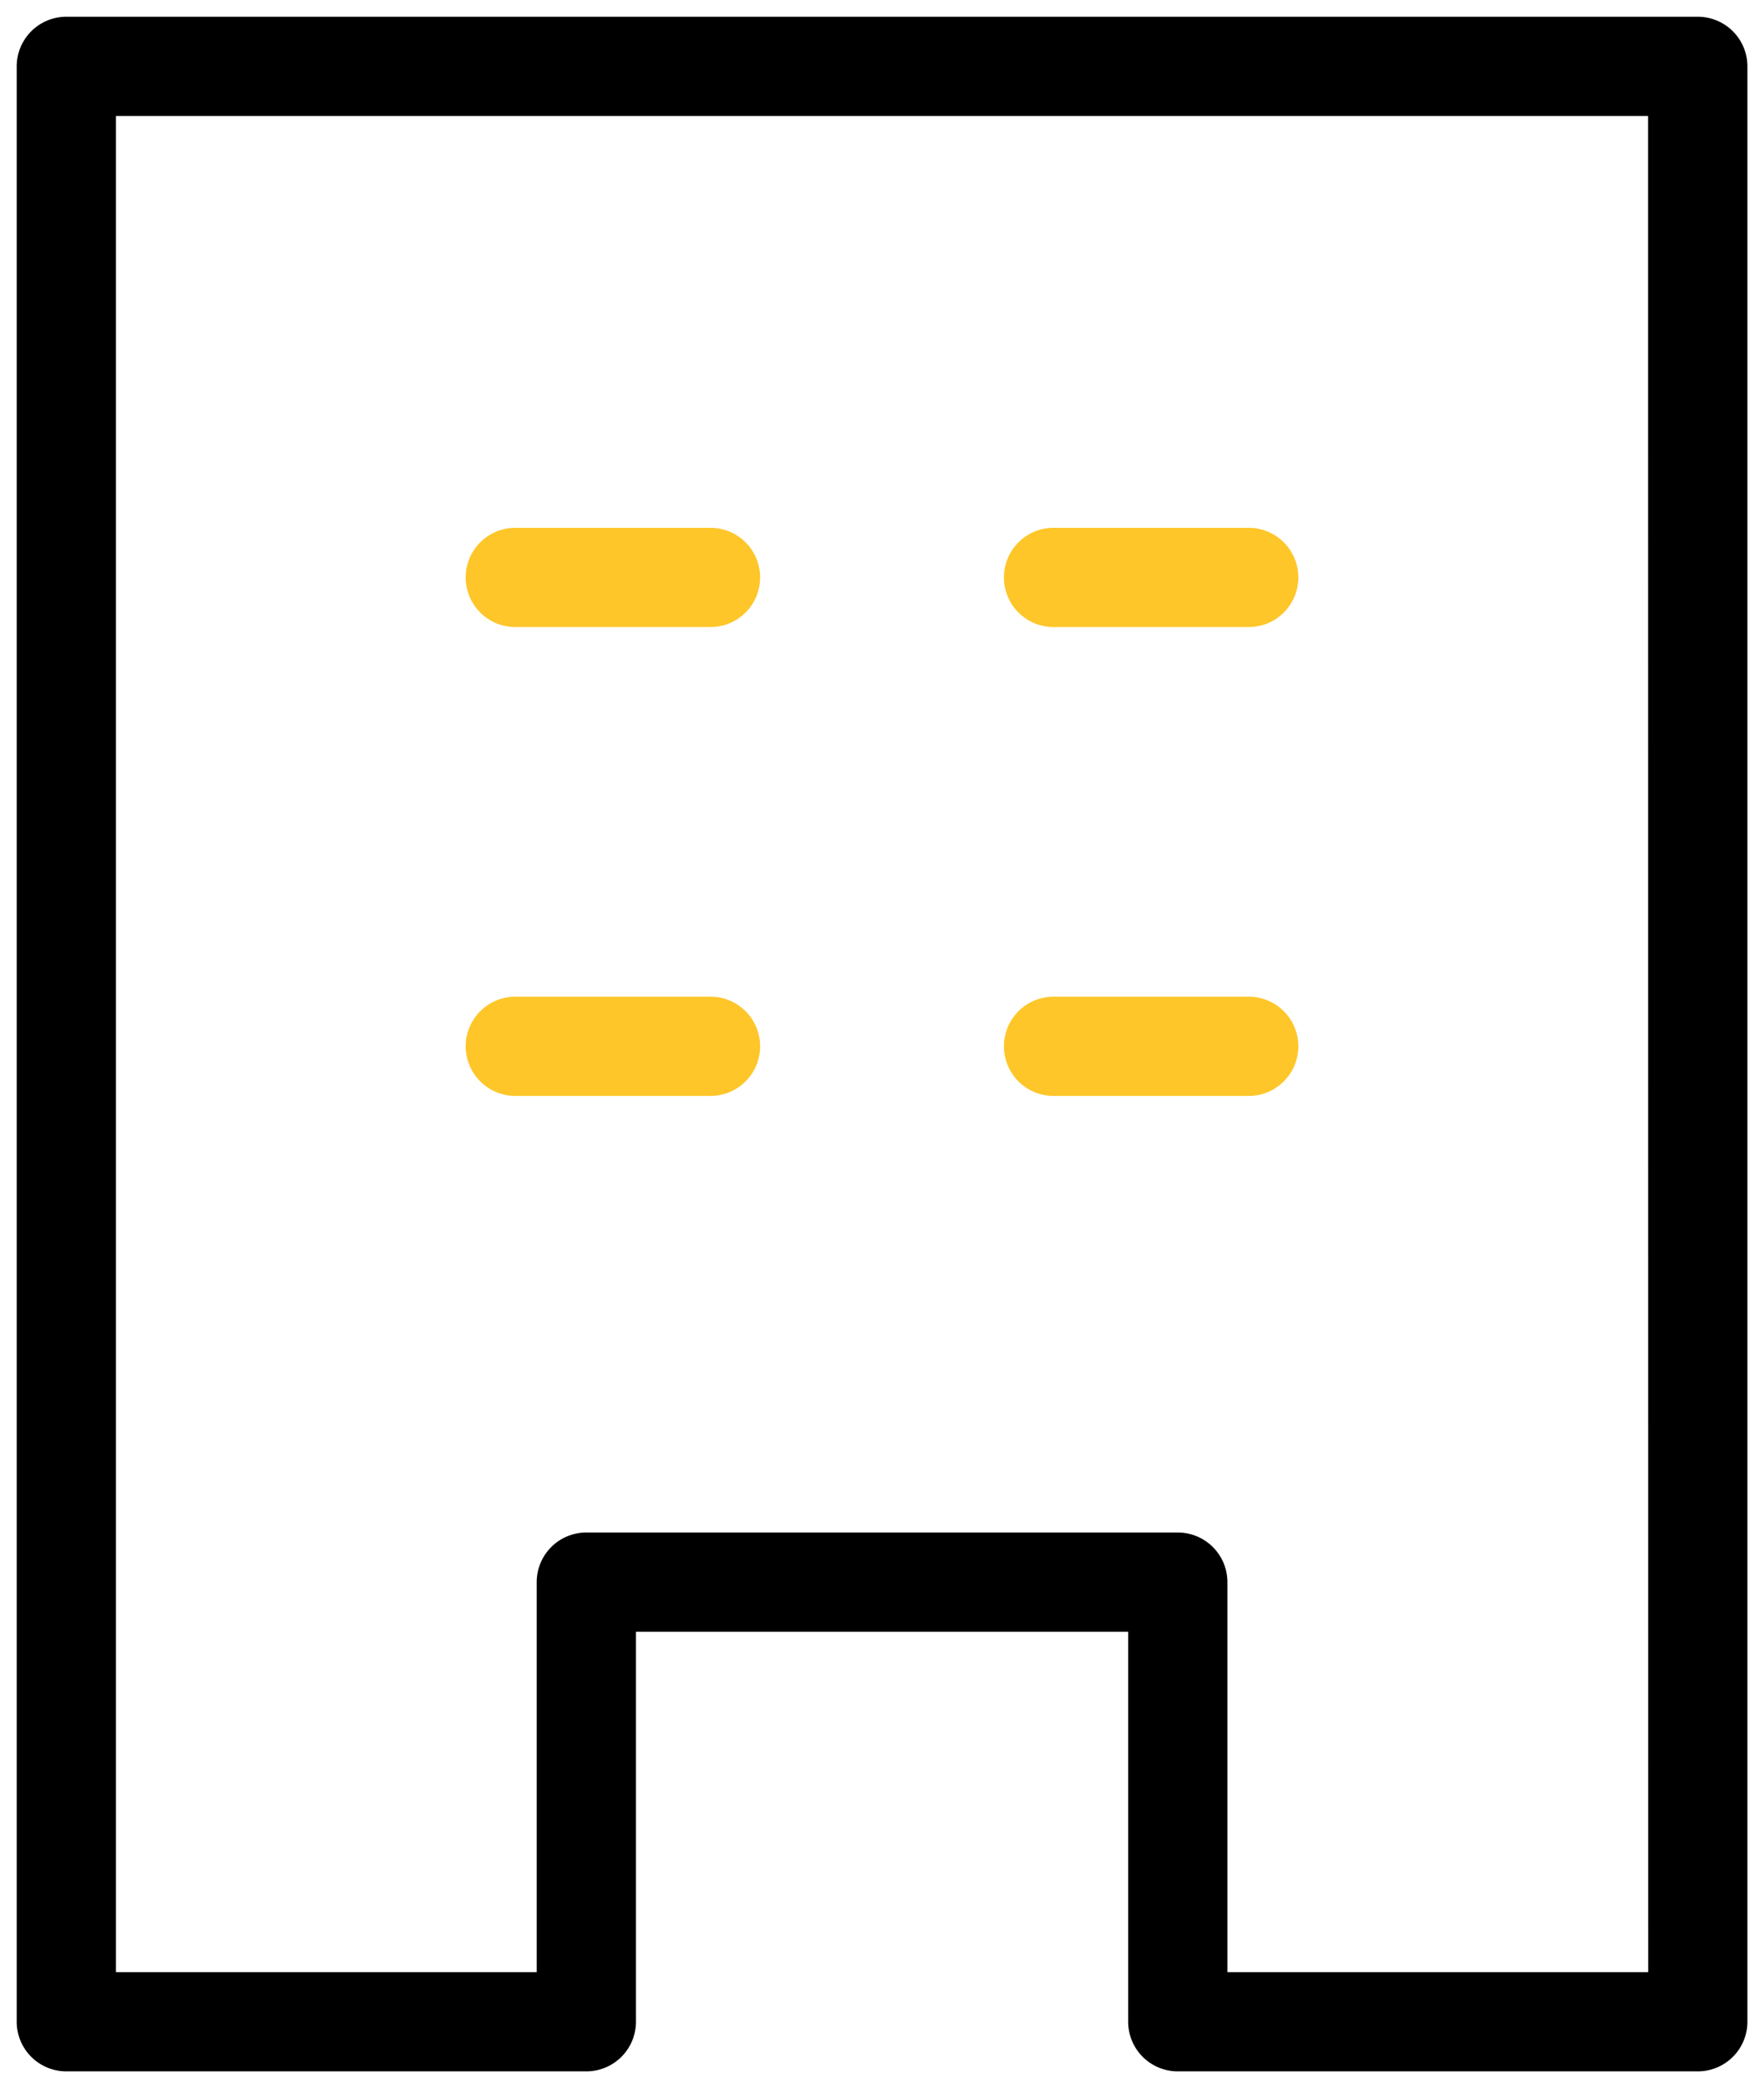
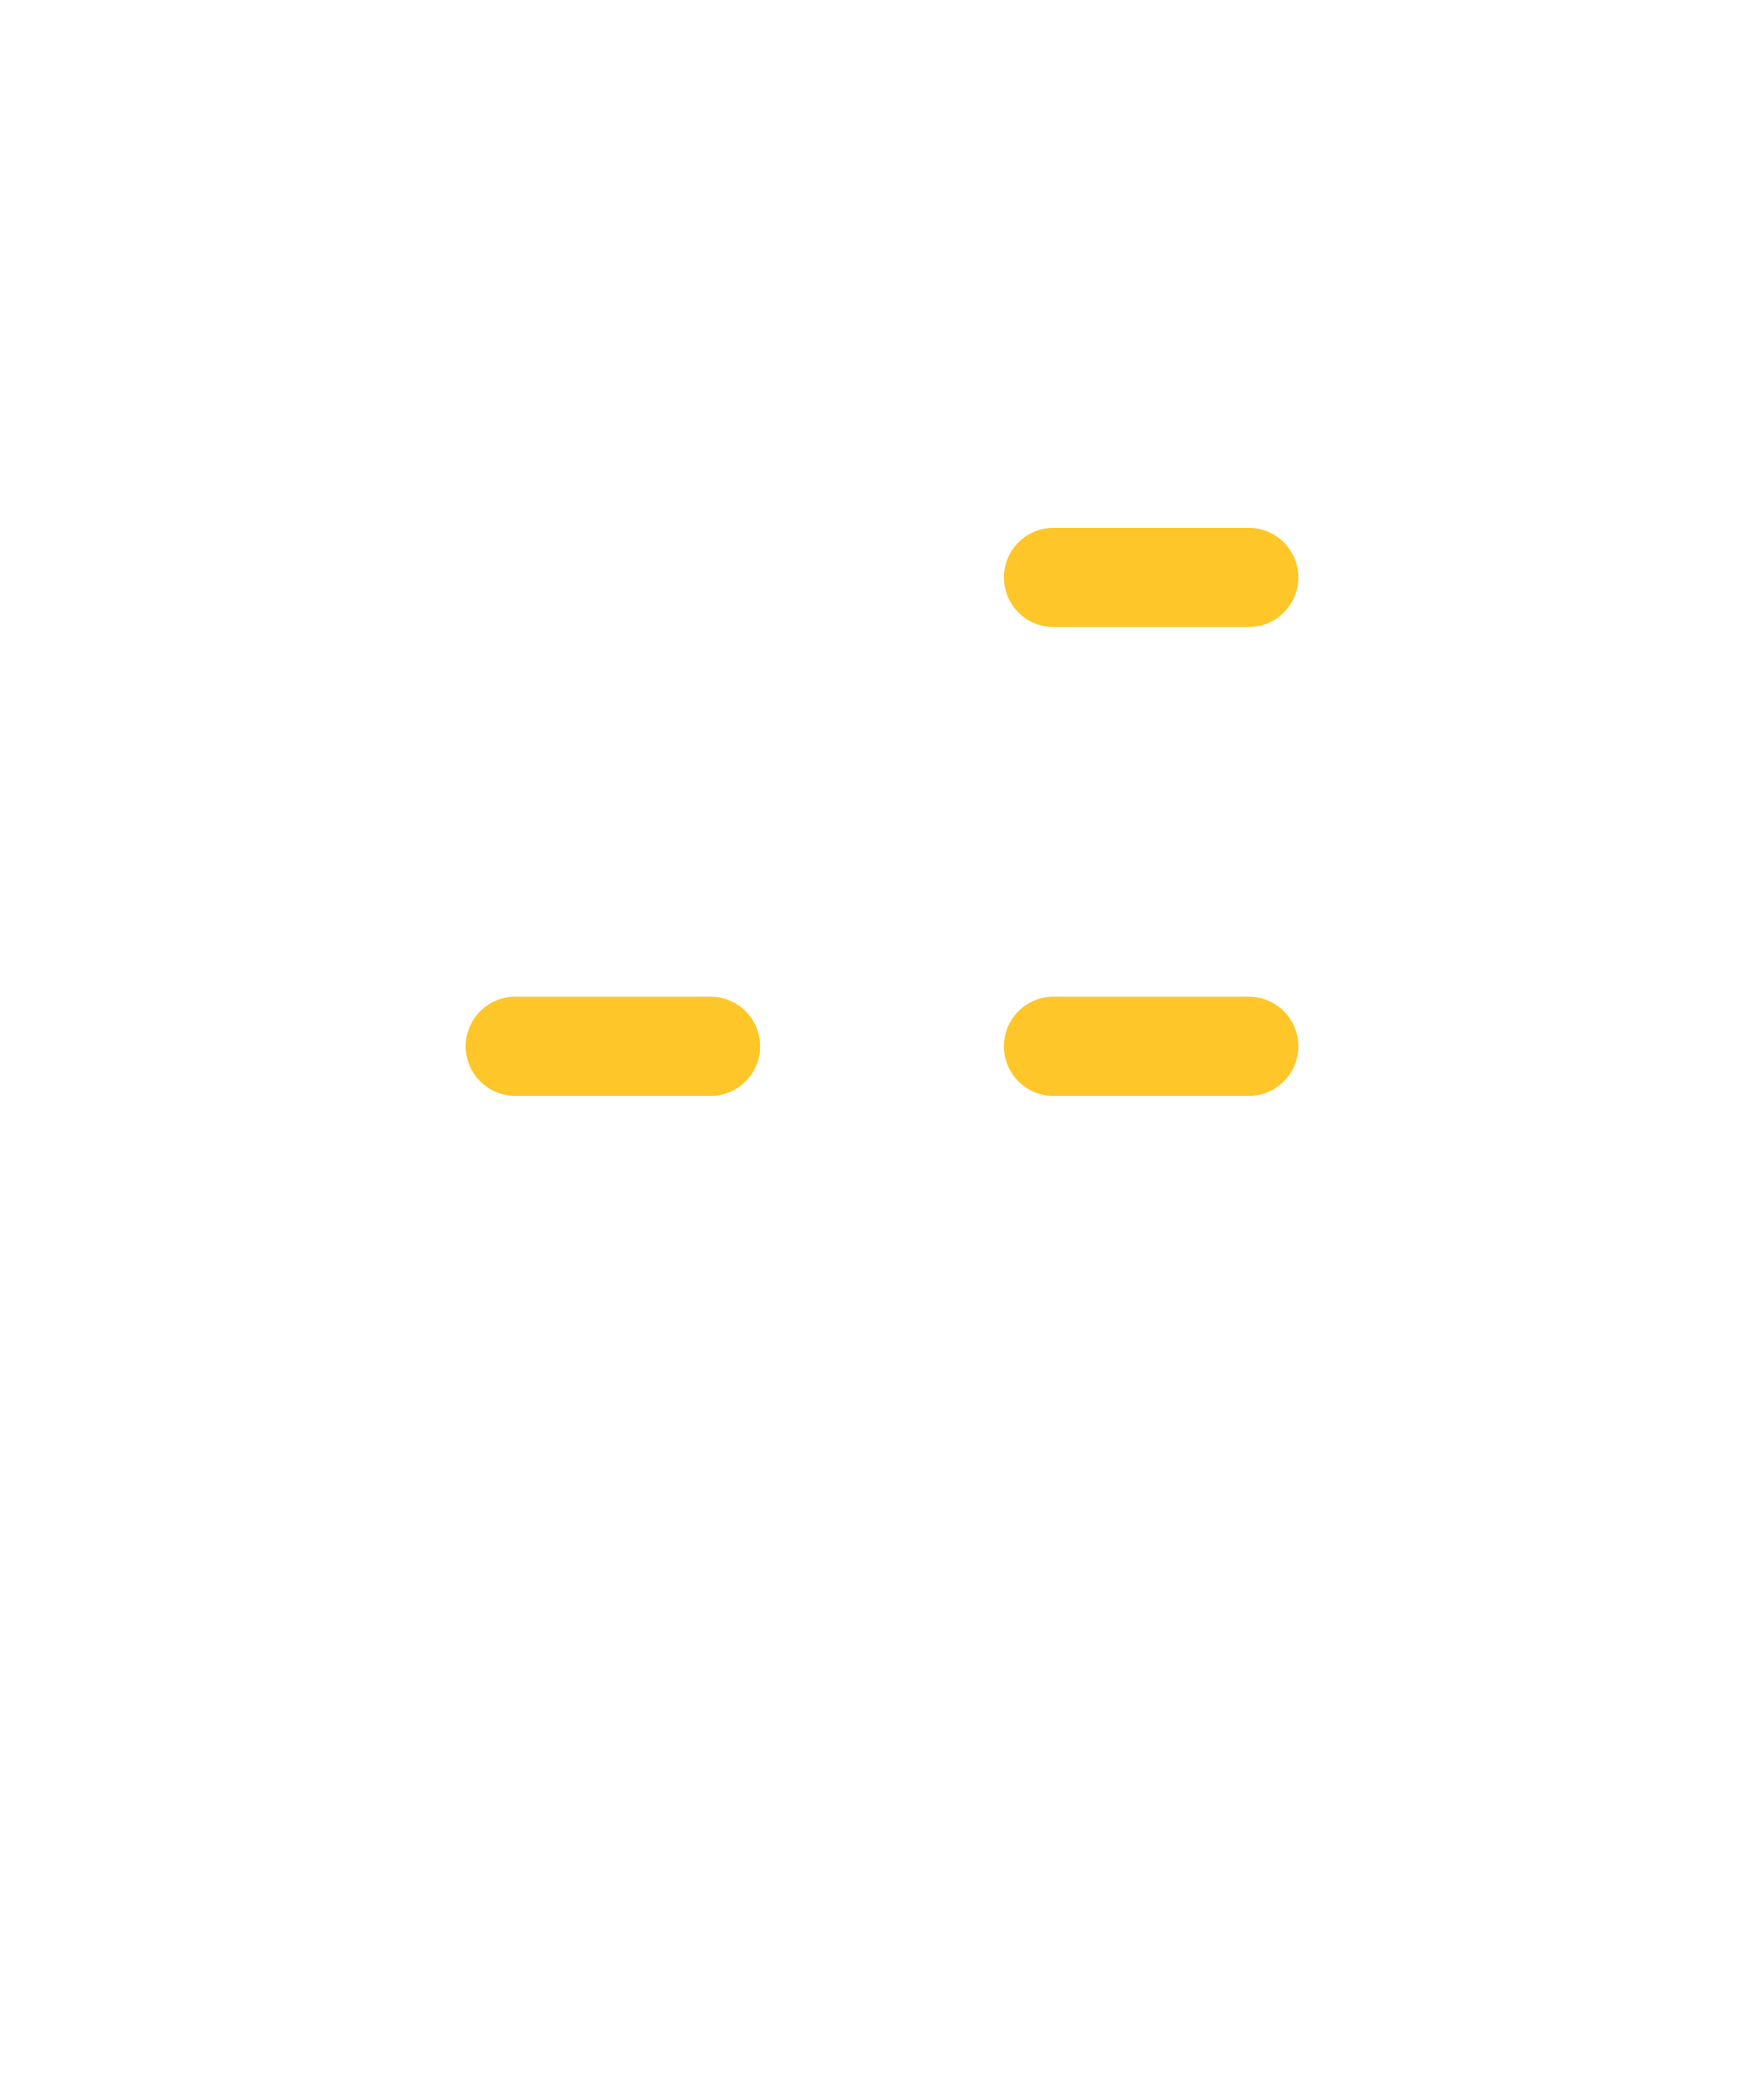
<svg xmlns="http://www.w3.org/2000/svg" id="グループ_309" data-name="グループ 309" width="44.439" height="52.601" viewBox="0 0 44.439 52.601">
  <defs>
    <clipPath id="clip-path">
      <rect id="長方形_173" data-name="長方形 173" width="44.439" height="52.601" fill="none" stroke="#707070" stroke-width="2.5" />
    </clipPath>
  </defs>
  <g id="グループ_308" data-name="グループ 308">
    <g id="グループ_307" data-name="グループ 307" clip-path="url(#clip-path)">
-       <path id="パス_184" data-name="パス 184" d="M7.076,5.827h41.1a1.25,1.25,0,0,1,1.25,1.25V56.334a1.25,1.25,0,0,1-1.25,1.25h-13.1a1.25,1.25,0,0,1-1.25-1.25V46.51h-12.4v9.824a1.25,1.25,0,0,1-1.25,1.25H7.076a1.25,1.25,0,0,1-1.25-1.25V7.077A1.25,1.25,0,0,1,7.076,5.827Zm39.847,2.5H8.326V55.084h10.6V45.26a1.25,1.25,0,0,1,1.25-1.25h14.9a1.25,1.25,0,0,1,1.25,1.25v9.824h10.6Z" transform="translate(-5.405 -5.405)" />
-     </g>
+       </g>
  </g>
-   <path id="線_58" data-name="線 58" d="M4.917,1.25H0A1.25,1.25,0,0,1-1.25,0,1.25,1.25,0,0,1,0-1.25H4.917A1.25,1.25,0,0,1,6.167,0,1.25,1.25,0,0,1,4.917,1.25Z" transform="translate(12.982 14.546)" fill="#fec629" />
  <path id="線_59" data-name="線 59" d="M4.917,1.25H0A1.25,1.25,0,0,1-1.25,0,1.25,1.25,0,0,1,0-1.25H4.917A1.25,1.25,0,0,1,6.167,0,1.25,1.25,0,0,1,4.917,1.25Z" transform="translate(26.541 14.546)" fill="#fec629" />
  <path id="線_60" data-name="線 60" d="M4.917,1.25H0A1.25,1.25,0,0,1-1.25,0,1.25,1.25,0,0,1,0-1.25H4.917A1.25,1.25,0,0,1,6.167,0,1.25,1.25,0,0,1,4.917,1.25Z" transform="translate(12.982 26.357)" fill="#fec629" />
  <path id="線_61" data-name="線 61" d="M4.917,1.25H0A1.25,1.25,0,0,1-1.25,0,1.25,1.25,0,0,1,0-1.25H4.917A1.25,1.25,0,0,1,6.167,0,1.25,1.25,0,0,1,4.917,1.25Z" transform="translate(26.541 26.357)" fill="#fec629" />
</svg>